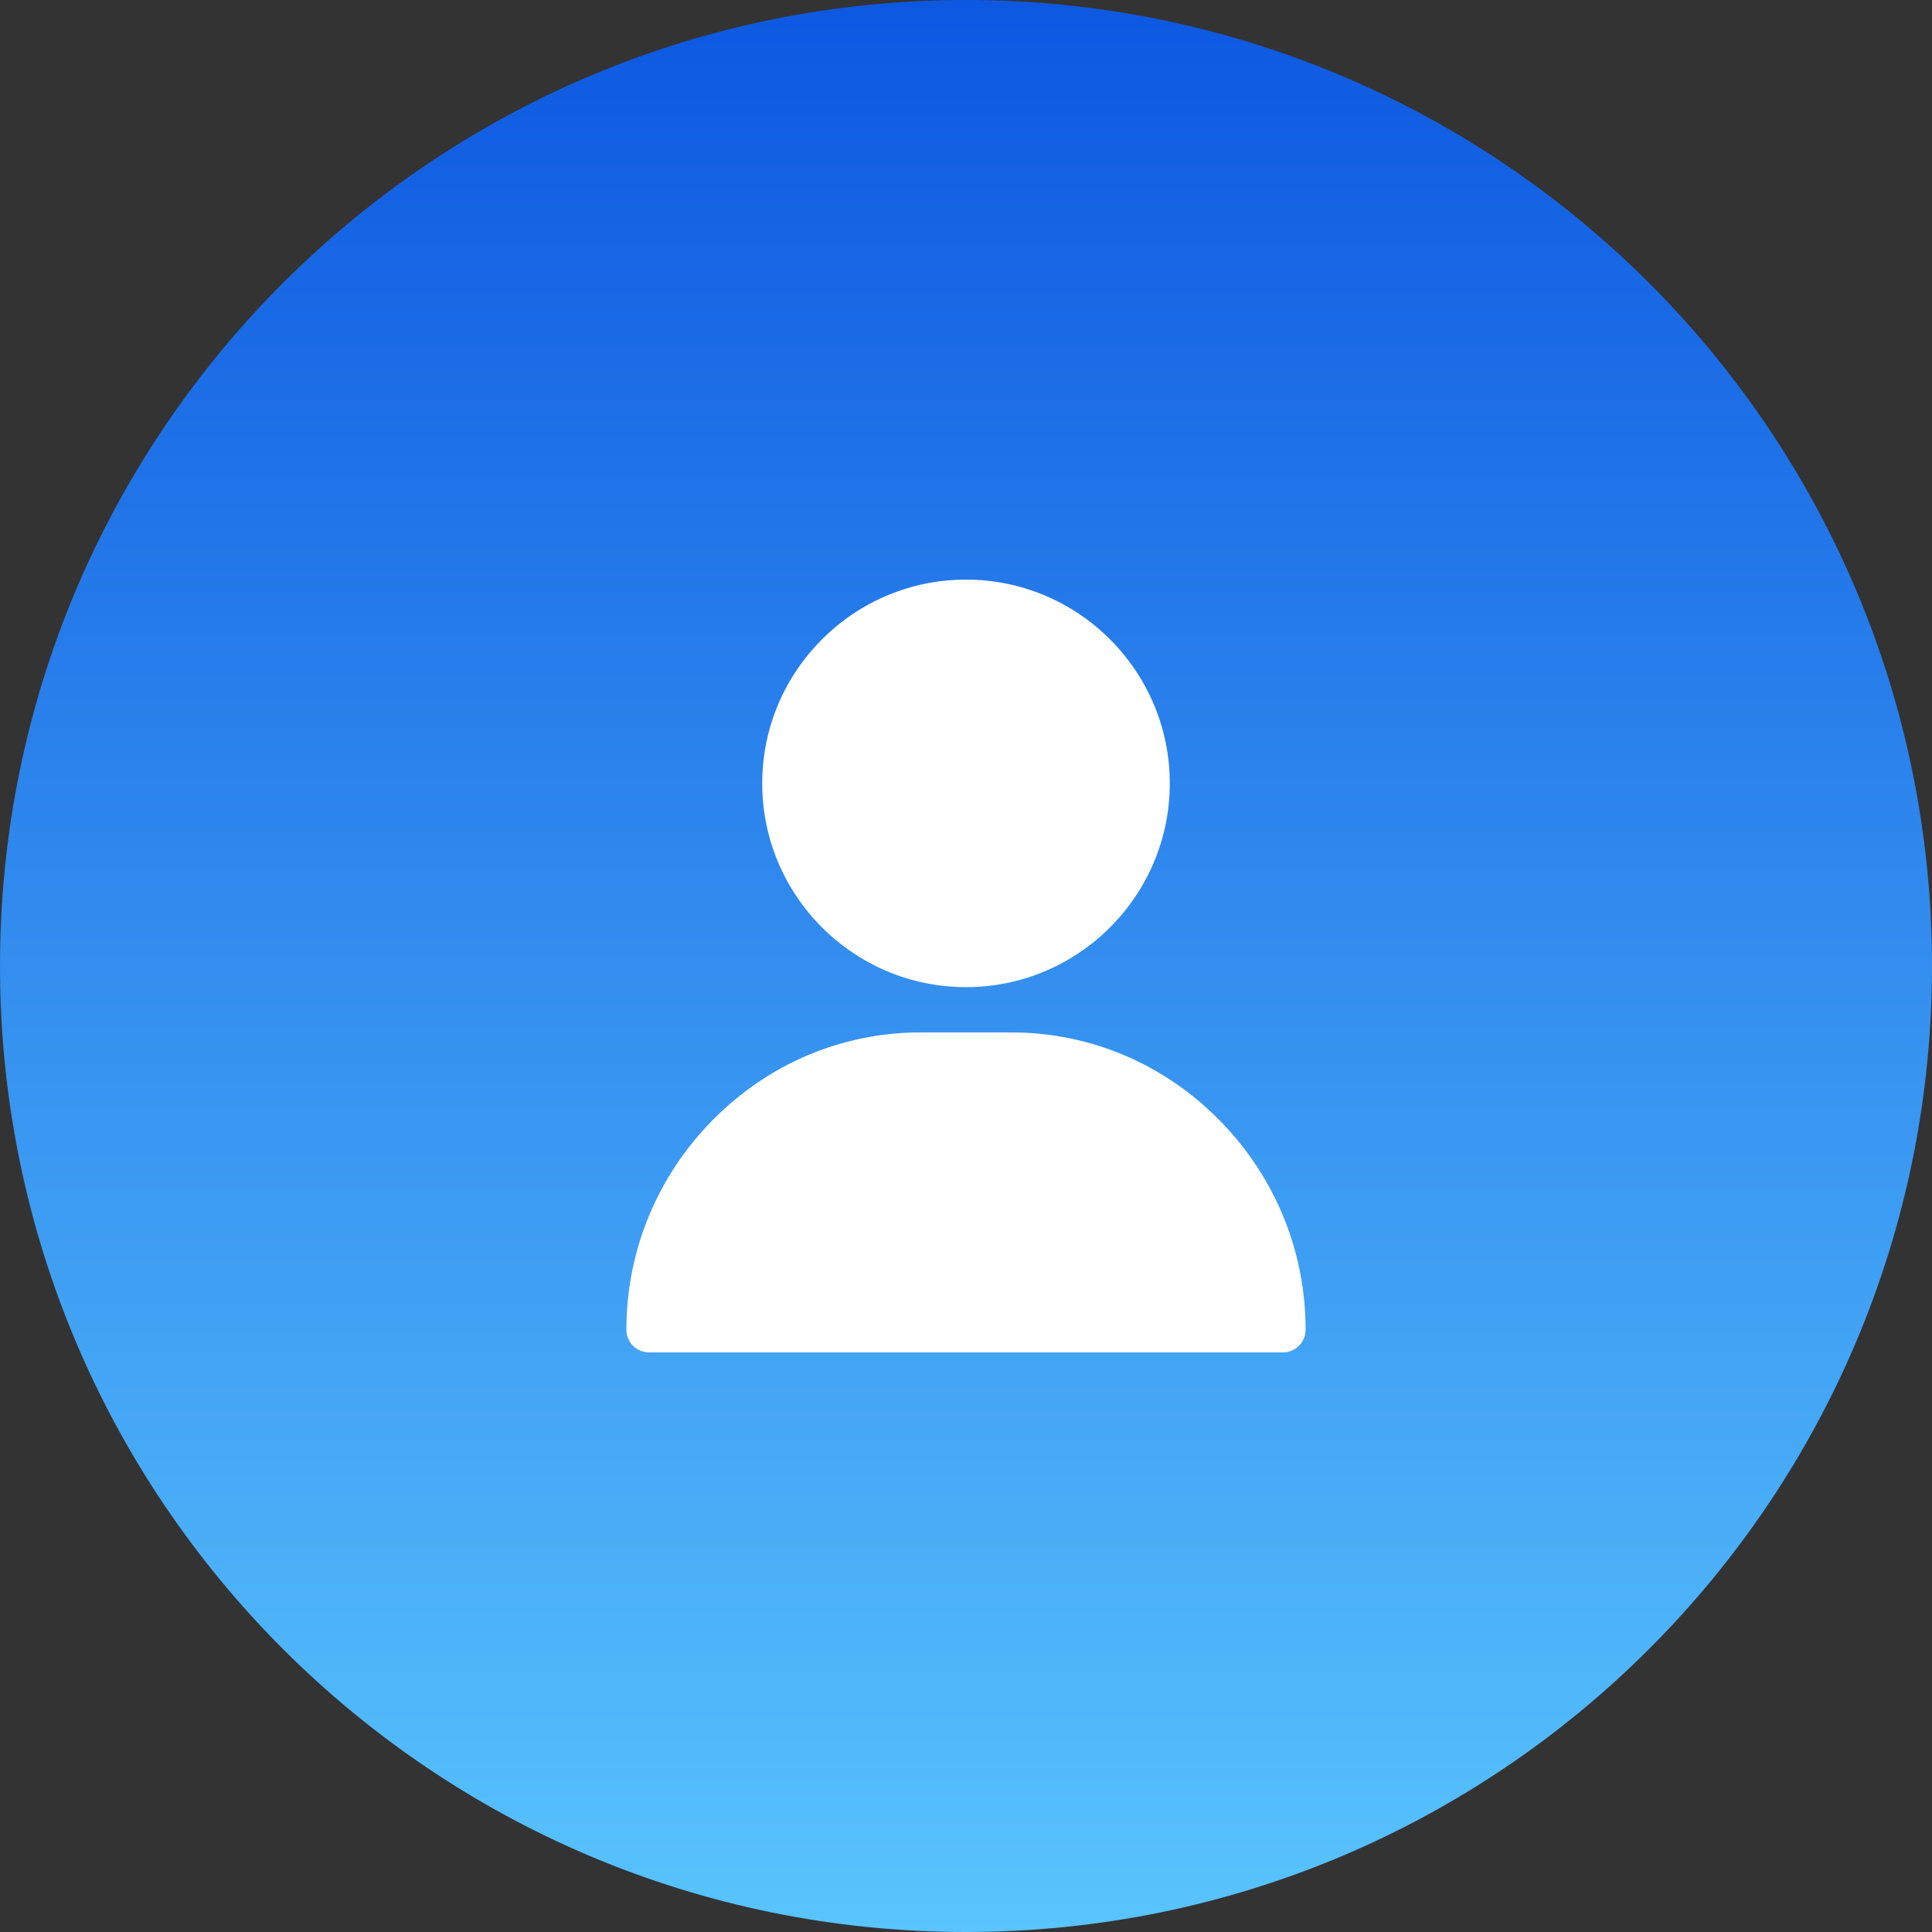
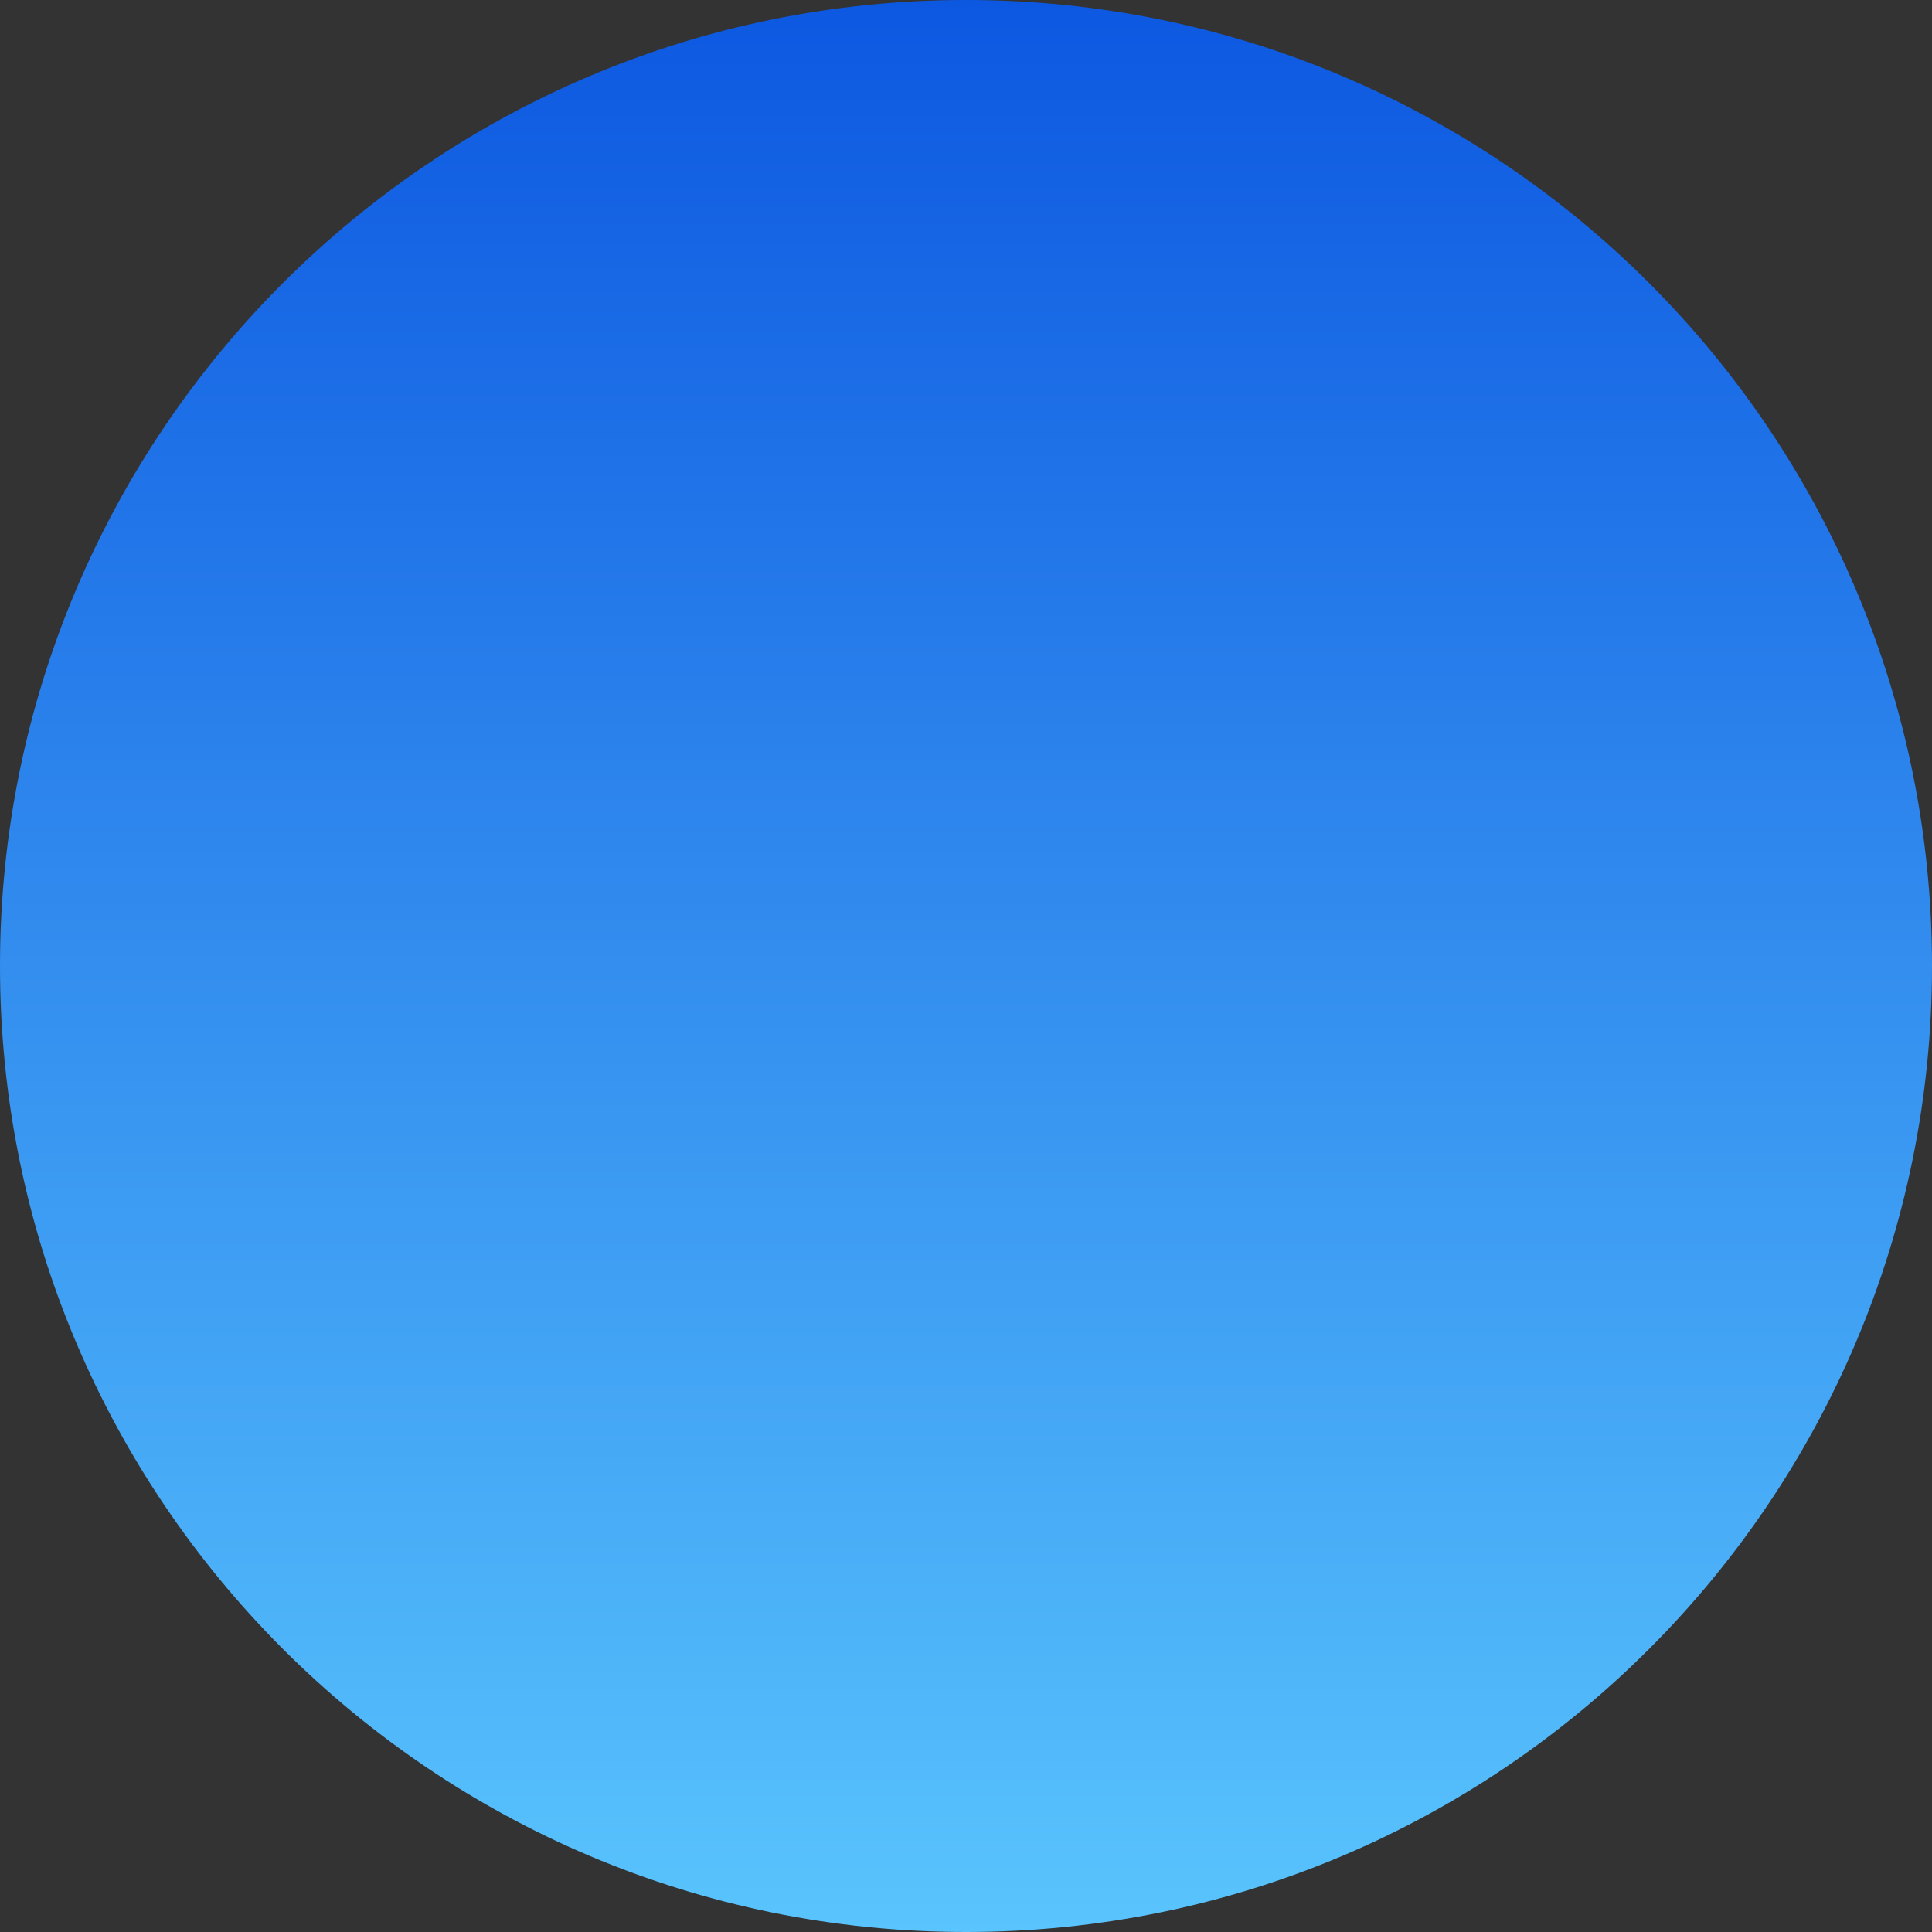
<svg xmlns="http://www.w3.org/2000/svg" width="40" height="40" viewBox="0 0 40 40" fill="none">
  <rect x="0" y="0" width="40" height="40" fill="#333333" stroke="none" />
  <path fill-rule="evenodd" clip-rule="evenodd" d="M20 40C8.956 40 0 31.044 0 20C0 8.956 8.956 0 20 0C31.044 0 40 8.956 40 20C40 31.044 31.044 40 20 40Z" fill="url(#paint0_linear_35_4100)" />
  <g clip-path="url(#clip0_35_4100)">
-     <path d="M20 12C17.674 12 15.781 13.893 15.781 16.219C15.781 18.545 17.674 20.438 20 20.438C22.326 20.438 24.219 18.545 24.219 16.219C24.219 13.893 22.326 12 20 12Z" fill="white" />
-     <path d="M25.249 23.194C24.094 22.021 22.563 21.375 20.938 21.375H19.062C17.437 21.375 15.906 22.021 14.751 23.194C13.602 24.361 12.969 25.901 12.969 27.531C12.969 27.79 13.179 28 13.438 28H26.562C26.821 28 27.031 27.79 27.031 27.531C27.031 25.901 26.398 24.361 25.249 23.194Z" fill="white" />
+     <path d="M25.249 23.194H19.062C17.437 21.375 15.906 22.021 14.751 23.194C13.602 24.361 12.969 25.901 12.969 27.531C12.969 27.79 13.179 28 13.438 28H26.562C26.821 28 27.031 27.79 27.031 27.531C27.031 25.901 26.398 24.361 25.249 23.194Z" fill="white" />
  </g>
  <defs>
    <linearGradient id="paint0_linear_35_4100" x1="20" y1="0" x2="20" y2="40" gradientUnits="userSpaceOnUse">
      <stop stop-color="#0D58E1" />
      <stop offset="1" stop-color="#59C4FD" />
    </linearGradient>
    <clipPath id="clip0_35_4100">
-       <rect width="16" height="16" fill="white" transform="translate(12 12)" />
-     </clipPath>
+       </clipPath>
  </defs>
</svg>